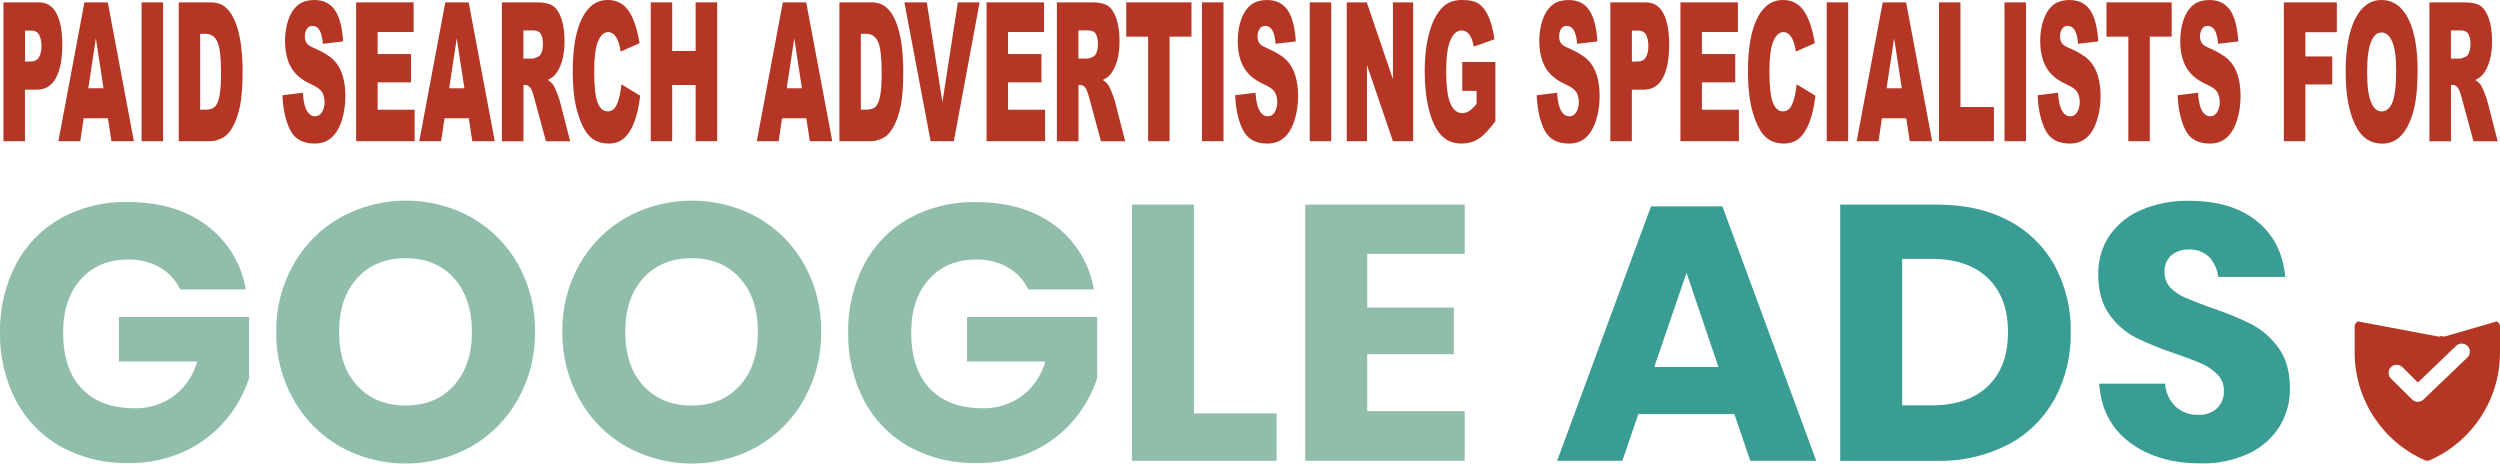
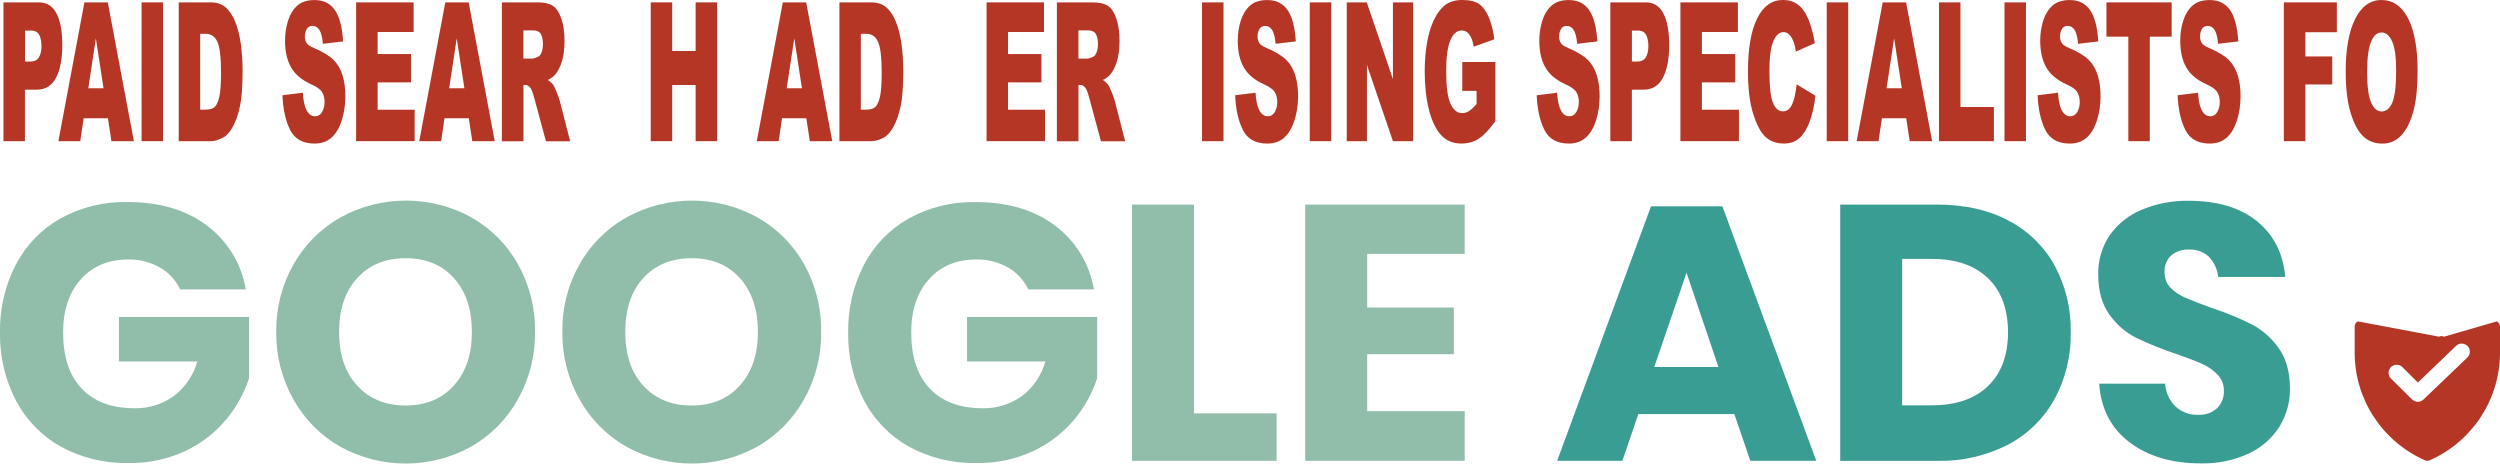
<svg xmlns="http://www.w3.org/2000/svg" id="Layer_1" viewBox="0 0 703.86 130.51">
  <g id="Layer_2">
    <g id="Layer_1-2">
      <g id="Group-35">
        <g id="GOOGLE-ADS-SPECIALIS">
          <path d="M58.28,63.52c5.81,4.36,9.72,10.79,10.92,17.96h-18.47c-1.22-2.56-3.17-4.69-5.61-6.12-2.76-1.59-5.9-2.39-9.08-2.3-5.51,0-9.93,1.85-13.27,5.56-3.33,3.71-5,8.7-5,14.99,0,6.86,1.75,12.14,5.26,15.82s8.49,5.52,14.95,5.51c3.91.07,7.75-1.13,10.92-3.42,3.23-2.43,5.56-5.85,6.63-9.75h-22.04v-12.54h36.63v17.25c-1.41,4.29-3.62,8.28-6.53,11.74-3.15,3.72-7.06,6.72-11.48,8.78-5,2.31-10.46,3.46-15.97,3.36-6.66.15-13.24-1.45-19.08-4.64-5.37-3.03-9.75-7.54-12.6-13C1.41,106.81-.12,100.25,0,93.61c-.12-6.63,1.4-13.19,4.44-19.08,2.84-5.46,7.2-9.98,12.55-13.01,5.79-3.19,12.32-4.8,18.93-4.64,9.05,0,16.5,2.21,22.35,6.64Z" style="fill:#90beab; stroke-width:0px;" />
          <path d="M132.72,61.22c5.49,3.11,10.03,7.66,13.11,13.16,3.25,5.81,4.9,12.38,4.8,19.03.1,6.68-1.57,13.26-4.85,19.08-3.1,5.54-7.65,10.12-13.16,13.27-11.46,6.33-25.37,6.33-36.84,0-5.51-3.14-10.06-7.73-13.16-13.27-3.27-5.82-4.95-12.41-4.85-19.08-.09-6.67,1.6-13.24,4.9-19.03,3.12-5.5,7.67-10.05,13.16-13.16,11.5-6.33,25.44-6.33,36.94,0h-.05ZM100.57,78.31c-3.4,3.71-5.1,8.76-5.1,15.15,0,6.39,1.7,11.43,5.1,15.1,3.4,3.73,7.94,5.61,13.62,5.61,5.68,0,10.2-1.86,13.57-5.61,3.4-3.75,5.1-8.78,5.1-15.1s-1.68-11.37-5.05-15.15c-3.37-3.75-7.91-5.62-13.62-5.61-5.71,0-10.26,1.88-13.62,5.61Z" style="fill:#90beab; stroke-width:0px;" />
          <path d="M213.28,61.22c5.49,3.11,10.02,7.67,13.11,13.16,3.25,5.81,4.9,12.38,4.8,19.03.1,6.68-1.57,13.26-4.85,19.08-3.1,5.54-7.65,10.12-13.16,13.27-11.46,6.33-25.37,6.33-36.84,0-5.52-3.14-10.07-7.73-13.16-13.27-3.27-5.82-4.95-12.41-4.85-19.08-.11-6.66,1.56-13.23,4.85-19.03,3.11-5.5,7.66-10.05,13.16-13.16,11.5-6.33,25.44-6.33,36.94,0h0ZM181.09,78.31c-3.37,3.71-5.05,8.76-5.05,15.15s1.68,11.43,5.05,15.1c3.4,3.73,7.94,5.61,13.62,5.61,5.68,0,10.2-1.86,13.57-5.61,3.4-3.75,5.1-8.78,5.1-15.1,0-6.32-1.68-11.37-5.05-15.15-3.4-3.75-7.94-5.62-13.62-5.61s-10.22,1.88-13.62,5.61Z" style="fill:#90beab; stroke-width:0px;" />
          <path d="M297.06,63.52c5.81,4.36,9.72,10.79,10.92,17.96h-18.47c-1.22-2.55-3.18-4.68-5.61-6.12-2.76-1.59-5.9-2.39-9.08-2.3-5.51,0-9.93,1.85-13.27,5.56-3.33,3.71-5,8.7-5,14.99,0,6.86,1.75,12.14,5.26,15.82,3.5,3.68,8.49,5.52,14.95,5.51,3.91.07,7.74-1.13,10.92-3.42,3.22-2.43,5.55-5.86,6.63-9.75h-22.04v-12.54h36.63v17.25c-1.41,4.29-3.63,8.28-6.53,11.74-3.15,3.72-7.07,6.71-11.48,8.78-5,2.31-10.46,3.46-15.97,3.36-6.66.15-13.24-1.45-19.08-4.64-5.37-3.03-9.75-7.55-12.6-13.01-3.03-5.9-4.56-12.45-4.44-19.08-.12-6.63,1.4-13.19,4.44-19.08,2.84-5.46,7.2-9.98,12.55-13.01,5.79-3.19,12.32-4.8,18.93-4.64,9.04,0,16.49,2.21,22.35,6.64Z" style="fill:#90beab; stroke-width:0px;" />
          <path d="M336.15,116.38h23.27v13.37h-40.72V57.6h17.45v58.78Z" style="fill:#90beab; stroke-width:0px;" />
          <path d="M384.93,71.48v15.1h24.39v13.15h-24.39v16.02h27.45v13.98h-44.9V57.6h44.9v13.88h-27.45Z" style="fill:#90beab; stroke-width:0px;" />
          <path d="M488.3,116.58h-27.04l-4.49,13.16h-18.37l26.43-71.64h20.1l26.43,71.64h-18.57l-4.49-13.16ZM483.81,103.32l-8.98-26.53-9.08,26.53h18.06Z" style="fill:#3a9d94; stroke-width:0px;" />
          <path d="M578.46,112.35c-3.01,5.45-7.55,9.91-13.06,12.81-6.2,3.18-13.09,4.76-20.05,4.59h-27.25V57.6h27.25c7.76,0,14.46,1.5,20.1,4.49,5.49,2.84,10.02,7.24,13.01,12.65,3.11,5.76,4.67,12.23,4.54,18.78.13,6.56-1.44,13.05-4.54,18.83ZM559.68,108.72c3.78-3.61,5.66-8.68,5.66-15.2s-1.89-11.6-5.66-15.22c-3.78-3.61-9.07-5.42-15.87-5.41h-8.27v41.23h8.27c6.81,0,12.1-1.79,15.87-5.4h0Z" style="fill:#3a9d94; stroke-width:0px;" />
          <path d="M641.88,119.95c-2.07,3.31-5.05,5.97-8.57,7.65-4.29,2.01-8.99,2.99-13.73,2.86-8.1,0-14.77-1.97-20-5.92-5.23-3.95-8.09-9.46-8.57-16.53h18.57c.13,2.43,1.17,4.72,2.91,6.43,1.73,1.59,4.03,2.43,6.38,2.35,1.94.11,3.85-.55,5.31-1.84,1.31-1.28,2.02-3.06,1.94-4.9.05-1.71-.6-3.36-1.79-4.59-1.27-1.3-2.77-2.34-4.44-3.06-1.78-.79-4.22-1.72-7.35-2.81-3.84-1.26-7.59-2.78-11.23-4.54-2.98-1.54-5.53-3.78-7.45-6.53-2.08-2.9-3.12-6.64-3.11-11.23-.1-3.96,1.04-7.85,3.27-11.12,2.27-3.19,5.41-5.67,9.03-7.14,4.18-1.74,8.68-2.59,13.21-2.5,8.02,0,14.4,1.9,19.13,5.71,4.73,3.81,7.41,9.05,8.01,15.72h-18.88c-.22-2.12-1.14-4.11-2.6-5.66-1.53-1.43-3.58-2.16-5.66-2.04-1.79-.09-3.56.5-4.95,1.63-1.32,1.23-2.02,2.99-1.89,4.8-.03,1.61.57,3.17,1.68,4.34,1.21,1.2,2.65,2.16,4.23,2.81,1.69.74,4.14,1.69,7.35,2.86,3.89,1.26,7.67,2.81,11.33,4.64,3.01,1.6,5.59,3.89,7.55,6.68,2.1,2.92,3.16,6.73,3.16,11.43.04,3.7-.95,7.34-2.86,10.51Z" style="fill:#3a9d94; stroke-width:0px;" />
        </g>
      </g>
      <path d="M702.95,90.49l-14.84,4.3c-.25-.12-.52-.17-.79-.16-.22,0-.43.06-.63.16l-22.84-4.3c-.56.27-.91.83-.91,1.45v7.28c-.02,13.16,7.76,25.08,19.8,30.37.42.19.9.19,1.32,0,12.03-5.29,19.8-17.19,19.8-30.34v-7.31c0-.62-.35-1.18-.91-1.45ZM694.65,100.67l-12.37,11.84c-.43.4-.99.62-1.57.62-.6,0-1.18-.24-1.61-.67l-5.93-5.87-.17-.18c-.79-.98-.64-2.41.33-3.21.93-.75,2.28-.66,3.1.21l4.27,4.26s.05.02.07,0l10.74-10.3c.37-.36.84-.58,1.35-.64h.12c.8,0,1.61.35,2.03,1.03.26.41.38.88.36,1.34-.02.6-.29,1.17-.73,1.57Z" style="fill:#b63625; stroke-width:0px;" />
    </g>
  </g>
  <path d="M.97.67h10.03c2.19,0,3.82,1.04,4.91,3.12,1.09,2.08,1.63,5.04,1.63,8.88s-.59,7.03-1.78,9.25c-1.19,2.22-3,3.33-5.43,3.33h-3.31v14.5H.97V.67ZM7.04,17.33h1.48c1.16,0,1.98-.4,2.45-1.21.47-.81.71-1.84.71-3.11s-.2-2.27-.61-3.12-1.18-1.28-2.31-1.28h-1.72v8.72Z" style="fill:#b63625; stroke-width:0px;" />
  <path d="M30.4,33.3h-6.85l-.95,6.45h-6.16L23.77.67h6.58l7.34,39.08h-6.32l-.98-6.45ZM29.15,24.85l-2.16-14.05-2.13,14.05h4.29Z" style="fill:#b63625; stroke-width:0px;" />
  <path d="M39.86.67h6.05v39.08h-6.05V.67Z" style="fill:#b63625; stroke-width:0px;" />
  <path d="M50.32.67h8.97c1.77,0,3.2.48,4.28,1.44,1.09.96,1.99,2.34,2.7,4.13s1.23,3.88,1.55,6.26c.32,2.38.48,4.91.48,7.57,0,4.18-.24,7.42-.71,9.72-.48,2.3-1.14,4.23-1.98,5.79-.84,1.55-1.75,2.59-2.72,3.11-1.32.71-2.52,1.07-3.6,1.07h-8.97V.67ZM56.36,9.52v21.35h1.48c1.26,0,2.16-.28,2.69-.84.53-.56.95-1.54,1.25-2.93.3-1.39.45-3.66.45-6.79,0-4.14-.34-6.98-1.01-8.5-.68-1.53-1.79-2.29-3.36-2.29h-1.51Z" style="fill:#b63625; stroke-width:0px;" />
  <path d="M79.52,26.82l5.74-.72c.12,1.87.38,3.29.76,4.27.62,1.58,1.51,2.37,2.67,2.37.86,0,1.53-.4,1.99-1.21s.7-1.75.7-2.81-.22-1.92-.67-2.72-1.47-1.55-3.09-2.27c-2.65-1.19-4.54-2.77-5.66-4.75-1.14-1.97-1.71-4.49-1.71-7.54,0-2.01.29-3.91.87-5.69.58-1.79,1.46-3.19,2.63-4.21,1.17-1.02,2.77-1.53,4.8-1.53,2.5,0,4.4.93,5.71,2.79,1.31,1.86,2.09,4.81,2.34,8.86l-5.69.67c-.15-1.76-.47-3.04-.95-3.84s-1.15-1.2-2.01-1.2c-.7,0-1.23.3-1.59.89-.36.6-.53,1.32-.53,2.17,0,.62.15,1.18.44,1.68.28.52.96,1,2.03,1.44,2.64,1.14,4.53,2.29,5.67,3.45s1.97,2.61,2.49,4.33c.52,1.72.78,3.65.78,5.79,0,2.51-.35,4.82-1.04,6.93-.69,2.12-1.66,3.72-2.91,4.81-1.24,1.09-2.81,1.64-4.7,1.64-3.32,0-5.62-1.28-6.9-3.84s-2-5.81-2.17-9.76Z" style="fill:#b63625; stroke-width:0px;" />
  <path d="M100.27.67h16.18v8.34h-10.13v6.21h9.4v7.97h-9.4v7.7h10.42v8.85h-16.47V.67Z" style="fill:#b63625; stroke-width:0px;" />
  <path d="M132,33.3h-6.85l-.95,6.45h-6.16L125.37.67h6.58l7.34,39.08h-6.32l-.98-6.45ZM130.75,24.85l-2.16-14.05-2.13,14.05h4.29Z" style="fill:#b63625; stroke-width:0px;" />
  <path d="M141.3,39.75V.67h10.06c1.87,0,3.29.32,4.28.96s1.78,1.83,2.39,3.56c.6,1.73.91,3.84.91,6.33,0,2.17-.23,4.04-.69,5.61s-1.1,2.85-1.91,3.83c-.52.62-1.22,1.14-2.12,1.55.72.48,1.24.96,1.57,1.44.22.32.54,1.01.97,2.06.42,1.05.7,1.86.85,2.43l2.92,11.33h-6.82l-3.23-11.94c-.41-1.55-.77-2.55-1.09-3.01-.44-.6-.93-.91-1.48-.91h-.53v15.86h-6.06ZM147.36,16.5h2.54c.28,0,.81-.18,1.6-.53.4-.16.73-.57.98-1.23.25-.66.38-1.41.38-2.27,0-1.26-.2-2.23-.6-2.91-.4-.67-1.15-1.01-2.25-1.01h-2.65v7.94Z" style="fill:#b63625; stroke-width:0px;" />
-   <path d="M174.96,23.75l5.29,3.2c-.36,2.97-.92,5.45-1.68,7.44s-1.71,3.49-2.85,4.5c-1.13,1.01-2.57,1.52-4.32,1.52-2.12,0-3.86-.62-5.2-1.85-1.35-1.23-2.51-3.41-3.48-6.51-.98-3.11-1.47-7.09-1.47-11.94,0-6.47.86-11.43,2.58-14.91,1.72-3.47,4.15-5.21,7.3-5.21,2.46,0,4.4,1,5.8,2.99,1.41,1.99,2.45,5.05,3.14,9.17l-5.33,2.37c-.19-1.19-.38-2.06-.59-2.61-.34-.92-.75-1.63-1.24-2.13-.49-.5-1.04-.75-1.64-.75-1.37,0-2.42,1.1-3.15,3.3-.55,1.63-.83,4.2-.83,7.7,0,4.33.33,7.3.99,8.91.66,1.61,1.58,2.41,2.77,2.41s2.03-.65,2.62-1.95c.59-1.3,1.02-3.18,1.29-5.65Z" style="fill:#b63625; stroke-width:0px;" />
  <path d="M183.21.67h6.04v13.68h6.6V.67h6.06v39.08h-6.06v-15.81h-6.6v15.81h-6.04V.67Z" style="fill:#b63625; stroke-width:0px;" />
  <path d="M227.03,33.3h-6.85l-.95,6.45h-6.16L220.4.67h6.58l7.34,39.08h-6.32l-.98-6.45ZM225.78,24.85l-2.16-14.05-2.13,14.05h4.29Z" style="fill:#b63625; stroke-width:0px;" />
  <path d="M236.33.67h8.97c1.77,0,3.2.48,4.28,1.44,1.09.96,1.99,2.34,2.7,4.13s1.23,3.88,1.55,6.26c.32,2.38.48,4.91.48,7.57,0,4.18-.24,7.42-.71,9.72-.48,2.3-1.14,4.23-1.98,5.79-.84,1.55-1.75,2.59-2.72,3.11-1.32.71-2.52,1.07-3.6,1.07h-8.97V.67ZM242.36,9.52v21.35h1.48c1.26,0,2.16-.28,2.69-.84.53-.56.95-1.54,1.25-2.93.3-1.39.45-3.66.45-6.79,0-4.14-.34-6.98-1.01-8.5-.68-1.53-1.79-2.29-3.36-2.29h-1.51Z" style="fill:#b63625; stroke-width:0px;" />
-   <path d="M254.62.67h6.31l4.4,28.13,4.34-28.13h6.13l-7.25,39.08h-6.54L254.62.67Z" style="fill:#b63625; stroke-width:0px;" />
  <path d="M277.76.67h16.18v8.34h-10.13v6.21h9.4v7.97h-9.4v7.7h10.42v8.85h-16.47V.67Z" style="fill:#b63625; stroke-width:0px;" />
  <path d="M297.56,39.75V.67h10.06c1.87,0,3.29.32,4.28.96s1.78,1.83,2.39,3.56c.6,1.73.91,3.84.91,6.33,0,2.17-.23,4.04-.69,5.61s-1.1,2.85-1.91,3.83c-.52.62-1.22,1.14-2.12,1.55.72.48,1.24.96,1.57,1.44.22.32.54,1.01.97,2.06.42,1.05.7,1.86.85,2.43l2.92,11.33h-6.82l-3.23-11.94c-.41-1.55-.77-2.55-1.09-3.01-.44-.6-.93-.91-1.48-.91h-.53v15.86h-6.06ZM303.62,16.5h2.54c.28,0,.81-.18,1.6-.53.4-.16.73-.57.98-1.23.25-.66.38-1.41.38-2.27,0-1.26-.2-2.23-.6-2.91-.4-.67-1.15-1.01-2.25-1.01h-2.65v7.94Z" style="fill:#b63625; stroke-width:0px;" />
-   <path d="M317.1.67h18.35v9.65h-6.16v29.43h-6.04V10.32h-6.16V.67Z" style="fill:#b63625; stroke-width:0px;" />
  <path d="M338.42.67h6.05v39.08h-6.05V.67Z" style="fill:#b63625; stroke-width:0px;" />
  <path d="M347.75,26.82l5.74-.72c.12,1.87.38,3.29.76,4.27.62,1.58,1.51,2.37,2.67,2.37.86,0,1.53-.4,1.99-1.21.47-.81.7-1.75.7-2.81s-.22-1.92-.67-2.72c-.44-.8-1.48-1.55-3.09-2.27-2.65-1.19-4.54-2.77-5.66-4.75-1.14-1.97-1.71-4.49-1.71-7.54,0-2.01.29-3.91.87-5.69s1.46-3.19,2.63-4.21c1.17-1.02,2.77-1.53,4.8-1.53,2.5,0,4.4.93,5.71,2.79,1.31,1.86,2.09,4.81,2.34,8.86l-5.69.67c-.15-1.76-.47-3.04-.95-3.84-.48-.8-1.15-1.2-2.01-1.2-.7,0-1.23.3-1.59.89-.36.6-.53,1.32-.53,2.17,0,.62.15,1.18.44,1.68.28.52.96,1,2.03,1.44,2.64,1.14,4.53,2.29,5.67,3.45s1.97,2.61,2.49,4.33.78,3.65.78,5.79c0,2.51-.35,4.82-1.04,6.93-.69,2.12-1.66,3.72-2.91,4.81-1.24,1.09-2.81,1.64-4.7,1.64-3.32,0-5.62-1.28-6.9-3.84s-2-5.81-2.17-9.76Z" style="fill:#b63625; stroke-width:0px;" />
  <path d="M368.75.67h6.05v39.08h-6.05V.67Z" style="fill:#b63625; stroke-width:0px;" />
  <path d="M379.17.67h5.64l7.36,21.62V.67h5.69v39.08h-5.69l-7.32-21.46v21.46h-5.68V.67Z" style="fill:#b63625; stroke-width:0px;" />
  <path d="M411.69,25.59v-8.13h9.33v16.66c-1.79,2.43-3.36,4.09-4.74,4.97-1.37.88-3,1.32-4.88,1.32-2.32,0-4.21-.79-5.67-2.37-1.46-1.58-2.59-3.94-3.4-7.07-.8-3.13-1.21-6.72-1.21-10.77,0-4.27.44-7.98,1.32-11.13.88-3.15,2.17-5.55,3.86-7.18,1.32-1.26,3.11-1.89,5.34-1.89s3.77.39,4.84,1.17c1.07.78,1.96,2,2.67,3.64.71,1.64,1.24,3.73,1.59,6.25l-5.82,2.08c-.24-1.48-.65-2.6-1.22-3.39-.57-.78-1.3-1.17-2.19-1.17-1.32,0-2.38.92-3.17,2.76s-1.18,4.75-1.18,8.73c0,4.23.4,7.25,1.19,9.06.79,1.81,1.9,2.72,3.33,2.72.67,0,1.32-.2,1.93-.59.61-.39,1.31-1.06,2.11-2v-3.68h-4.04Z" style="fill:#b63625; stroke-width:0px;" />
  <path d="M432.65,26.82l5.74-.72c.12,1.87.38,3.29.76,4.27.62,1.58,1.51,2.37,2.67,2.37.86,0,1.53-.4,1.99-1.21.47-.81.7-1.75.7-2.81s-.22-1.92-.67-2.72c-.44-.8-1.48-1.55-3.09-2.27-2.65-1.19-4.54-2.77-5.66-4.75-1.14-1.97-1.71-4.49-1.71-7.54,0-2.01.29-3.91.87-5.69s1.46-3.19,2.63-4.21c1.17-1.02,2.77-1.53,4.8-1.53,2.5,0,4.4.93,5.71,2.79,1.31,1.86,2.09,4.81,2.34,8.86l-5.69.67c-.15-1.76-.47-3.04-.95-3.84-.48-.8-1.15-1.2-2.01-1.2-.7,0-1.23.3-1.59.89-.36.6-.53,1.32-.53,2.17,0,.62.15,1.18.44,1.68.28.52.96,1,2.03,1.44,2.64,1.14,4.53,2.29,5.67,3.45s1.97,2.61,2.49,4.33.78,3.65.78,5.79c0,2.51-.35,4.82-1.04,6.93-.69,2.12-1.66,3.72-2.91,4.81-1.24,1.09-2.81,1.64-4.7,1.64-3.32,0-5.62-1.28-6.9-3.84s-2-5.81-2.17-9.76Z" style="fill:#b63625; stroke-width:0px;" />
  <path d="M453.38.67h10.03c2.19,0,3.82,1.04,4.91,3.12,1.09,2.08,1.63,5.04,1.63,8.88s-.59,7.03-1.78,9.25c-1.19,2.22-3,3.33-5.43,3.33h-3.3v14.5h-6.06V.67ZM459.45,17.33h1.48c1.16,0,1.98-.4,2.45-1.21s.71-1.84.71-3.11-.2-2.27-.61-3.12c-.41-.85-1.18-1.28-2.31-1.28h-1.72v8.72Z" style="fill:#b63625; stroke-width:0px;" />
  <path d="M473.11.67h16.18v8.34h-10.13v6.21h9.39v7.97h-9.39v7.7h10.42v8.85h-16.47V.67Z" style="fill:#b63625; stroke-width:0px;" />
  <path d="M505.84,23.75l5.29,3.2c-.36,2.97-.92,5.45-1.68,7.44-.76,1.99-1.71,3.49-2.85,4.5-1.13,1.01-2.57,1.52-4.32,1.52-2.12,0-3.86-.62-5.2-1.85-1.35-1.23-2.51-3.41-3.48-6.51-.98-3.11-1.47-7.09-1.47-11.94,0-6.47.86-11.43,2.58-14.91,1.72-3.47,4.15-5.21,7.3-5.21,2.46,0,4.4,1,5.8,2.99s2.45,5.05,3.14,9.17l-5.33,2.37c-.19-1.19-.38-2.06-.59-2.61-.34-.92-.75-1.63-1.24-2.13s-1.04-.75-1.64-.75c-1.37,0-2.42,1.1-3.15,3.3-.55,1.63-.83,4.2-.83,7.7,0,4.33.33,7.3.99,8.91.66,1.61,1.58,2.41,2.77,2.41s2.03-.65,2.62-1.95c.59-1.3,1.02-3.18,1.29-5.65Z" style="fill:#b63625; stroke-width:0px;" />
  <path d="M514.3.67h6.05v39.08h-6.05V.67Z" style="fill:#b63625; stroke-width:0px;" />
  <path d="M536.69,33.3h-6.85l-.95,6.45h-6.16l7.34-39.08h6.58l7.34,39.08h-6.32l-.98-6.45ZM535.44,24.85l-2.16-14.05-2.13,14.05h4.29Z" style="fill:#b63625; stroke-width:0px;" />
  <path d="M545.91.67h6.04v29.46h9.42v9.62h-15.46V.67Z" style="fill:#b63625; stroke-width:0px;" />
  <path d="M564.35.67h6.05v39.08h-6.05V.67Z" style="fill:#b63625; stroke-width:0px;" />
  <path d="M573.68,26.82l5.74-.72c.12,1.87.38,3.29.76,4.27.62,1.58,1.51,2.37,2.67,2.37.86,0,1.53-.4,1.99-1.21.47-.81.7-1.75.7-2.81s-.22-1.92-.67-2.72c-.44-.8-1.48-1.55-3.09-2.27-2.65-1.19-4.54-2.77-5.66-4.75-1.14-1.97-1.71-4.49-1.71-7.54,0-2.01.29-3.91.87-5.69s1.46-3.19,2.63-4.21c1.17-1.02,2.77-1.53,4.8-1.53,2.5,0,4.4.93,5.71,2.79,1.31,1.86,2.09,4.81,2.34,8.86l-5.69.67c-.15-1.76-.47-3.04-.95-3.84-.48-.8-1.15-1.2-2.01-1.2-.7,0-1.23.3-1.59.89-.36.6-.53,1.32-.53,2.17,0,.62.15,1.18.44,1.68.28.52.96,1,2.03,1.44,2.64,1.14,4.53,2.29,5.67,3.45s1.97,2.61,2.49,4.33.78,3.65.78,5.79c0,2.51-.35,4.82-1.04,6.93-.69,2.12-1.66,3.72-2.91,4.81-1.24,1.09-2.81,1.64-4.7,1.64-3.32,0-5.62-1.28-6.9-3.84s-2-5.81-2.17-9.76Z" style="fill:#b63625; stroke-width:0px;" />
  <path d="M593.07.67h18.35v9.65h-6.16v29.43h-6.04V10.32h-6.16V.67Z" style="fill:#b63625; stroke-width:0px;" />
  <path d="M613.1,26.82l5.74-.72c.12,1.87.38,3.29.76,4.27.62,1.58,1.51,2.37,2.67,2.37.86,0,1.53-.4,1.99-1.21.47-.81.7-1.75.7-2.81s-.22-1.92-.67-2.72c-.44-.8-1.48-1.55-3.09-2.27-2.65-1.19-4.54-2.77-5.66-4.75-1.14-1.97-1.71-4.49-1.71-7.54,0-2.01.29-3.91.87-5.69s1.46-3.19,2.63-4.21c1.17-1.02,2.77-1.53,4.8-1.53,2.5,0,4.4.93,5.71,2.79,1.31,1.86,2.09,4.81,2.34,8.86l-5.69.67c-.15-1.76-.47-3.04-.95-3.84-.48-.8-1.15-1.2-2.01-1.2-.7,0-1.23.3-1.59.89-.36.6-.53,1.32-.53,2.17,0,.62.15,1.18.44,1.68.28.52.96,1,2.03,1.44,2.64,1.14,4.53,2.29,5.67,3.45s1.97,2.61,2.49,4.33.78,3.65.78,5.79c0,2.51-.35,4.82-1.04,6.93-.69,2.12-1.66,3.72-2.91,4.81-1.24,1.09-2.81,1.64-4.7,1.64-3.32,0-5.62-1.28-6.9-3.84s-2-5.81-2.17-9.76Z" style="fill:#b63625; stroke-width:0px;" />
  <path d="M642.99.67h14.93v8.4h-8.86v6.82h7.57v7.89h-7.57v15.97h-6.06V.67Z" style="fill:#b63625; stroke-width:0px;" />
  <path d="M660.41,20.23c0-6.38.89-11.35,2.67-14.9,1.78-3.55,4.25-5.33,7.42-5.33s5.76,1.75,7.52,5.24c1.76,3.49,2.64,8.38,2.64,14.68,0,4.57-.38,8.31-1.15,11.24s-1.88,5.2-3.33,6.83c-1.45,1.63-3.26,2.44-5.43,2.44s-4.03-.7-5.47-2.11-2.61-3.63-3.51-6.67-1.35-6.84-1.35-11.41ZM666.45,20.29c0,3.95.37,6.78,1.1,8.5.73,1.72,1.73,2.59,2.99,2.59s2.3-.84,3.01-2.53c.71-1.69,1.07-4.72,1.07-9.09,0-3.68-.37-6.37-1.11-8.06-.74-1.7-1.75-2.55-3.02-2.55s-2.2.86-2.93,2.59-1.11,4.58-1.11,8.56Z" style="fill:#b63625; stroke-width:0px;" />
-   <path d="M683.98,39.75V.67h10.06c1.87,0,3.29.32,4.28.96s1.78,1.83,2.39,3.56c.6,1.73.91,3.84.91,6.33,0,2.17-.23,4.04-.69,5.61-.46,1.57-1.1,2.85-1.91,3.83-.52.62-1.22,1.14-2.12,1.55.72.48,1.24.96,1.57,1.44.22.32.54,1.01.97,2.06s.7,1.86.85,2.43l2.92,11.33h-6.82l-3.23-11.94c-.41-1.55-.77-2.55-1.09-3.01-.44-.6-.93-.91-1.48-.91h-.53v15.86h-6.06ZM690.05,16.5h2.54c.28,0,.81-.18,1.6-.53.4-.16.73-.57.98-1.23.25-.66.38-1.41.38-2.27,0-1.26-.2-2.23-.6-2.91-.4-.67-1.15-1.01-2.25-1.01h-2.65v7.94Z" style="fill:#b63625; stroke-width:0px;" />
</svg>